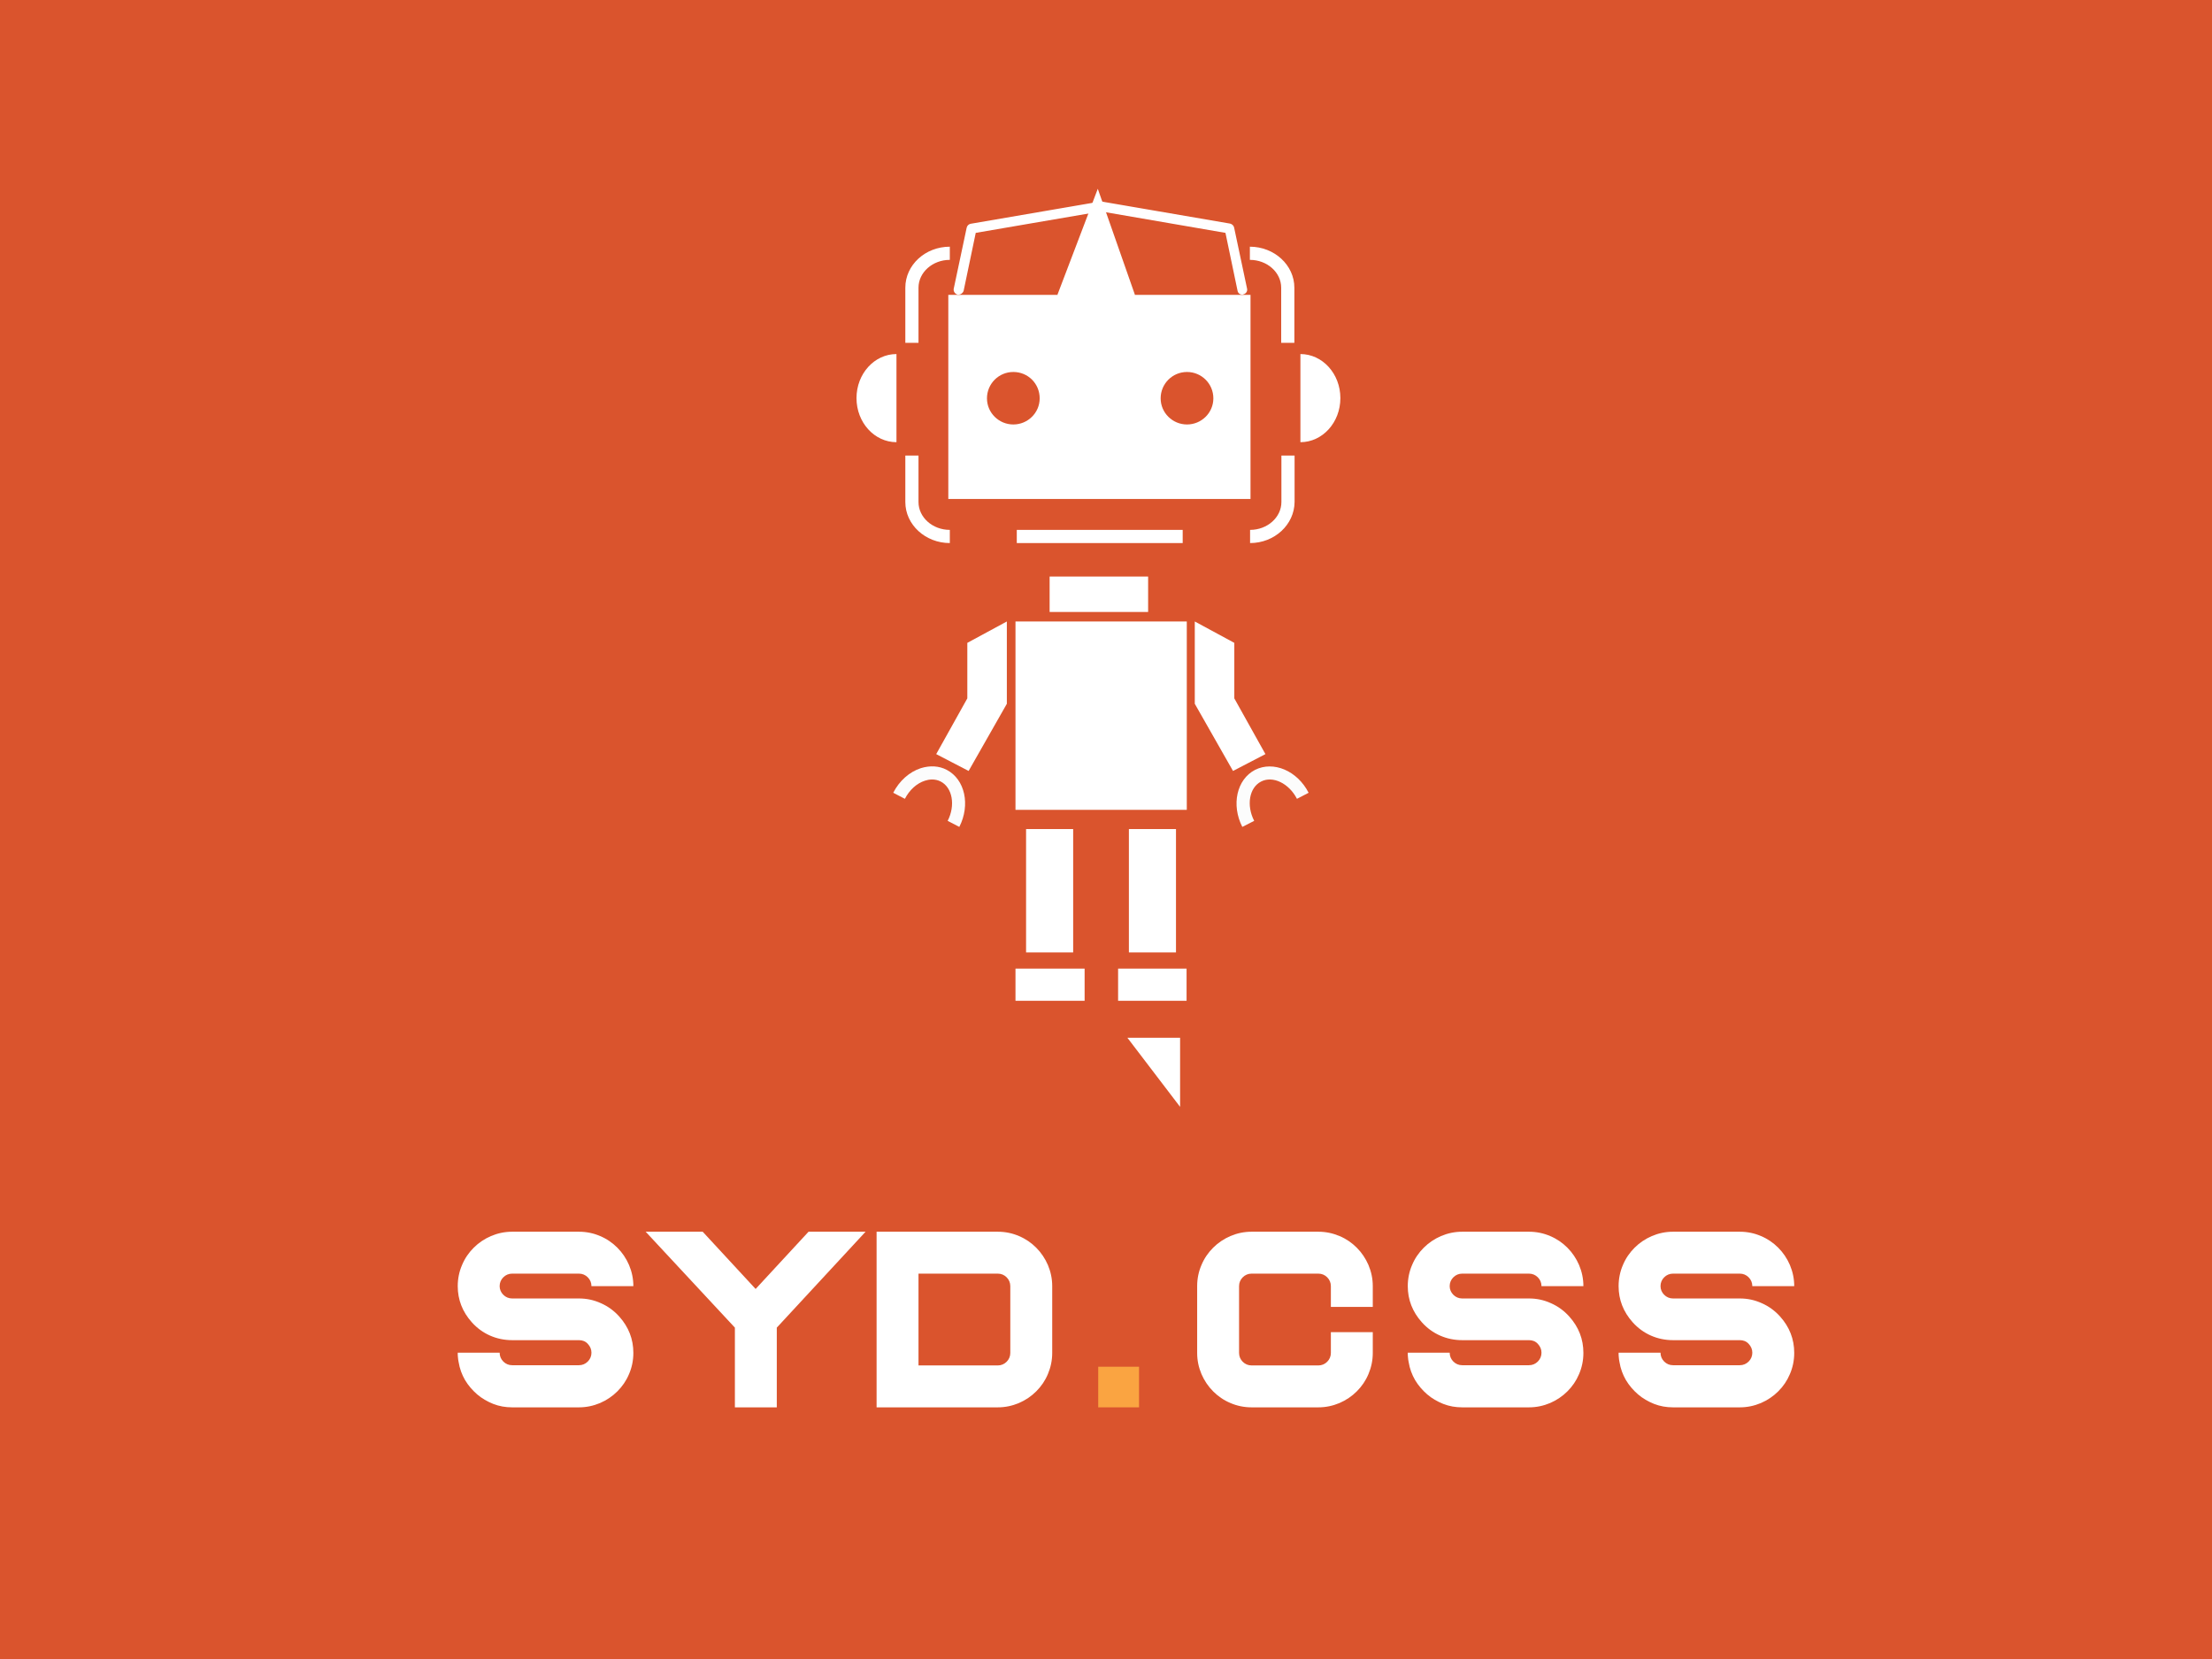
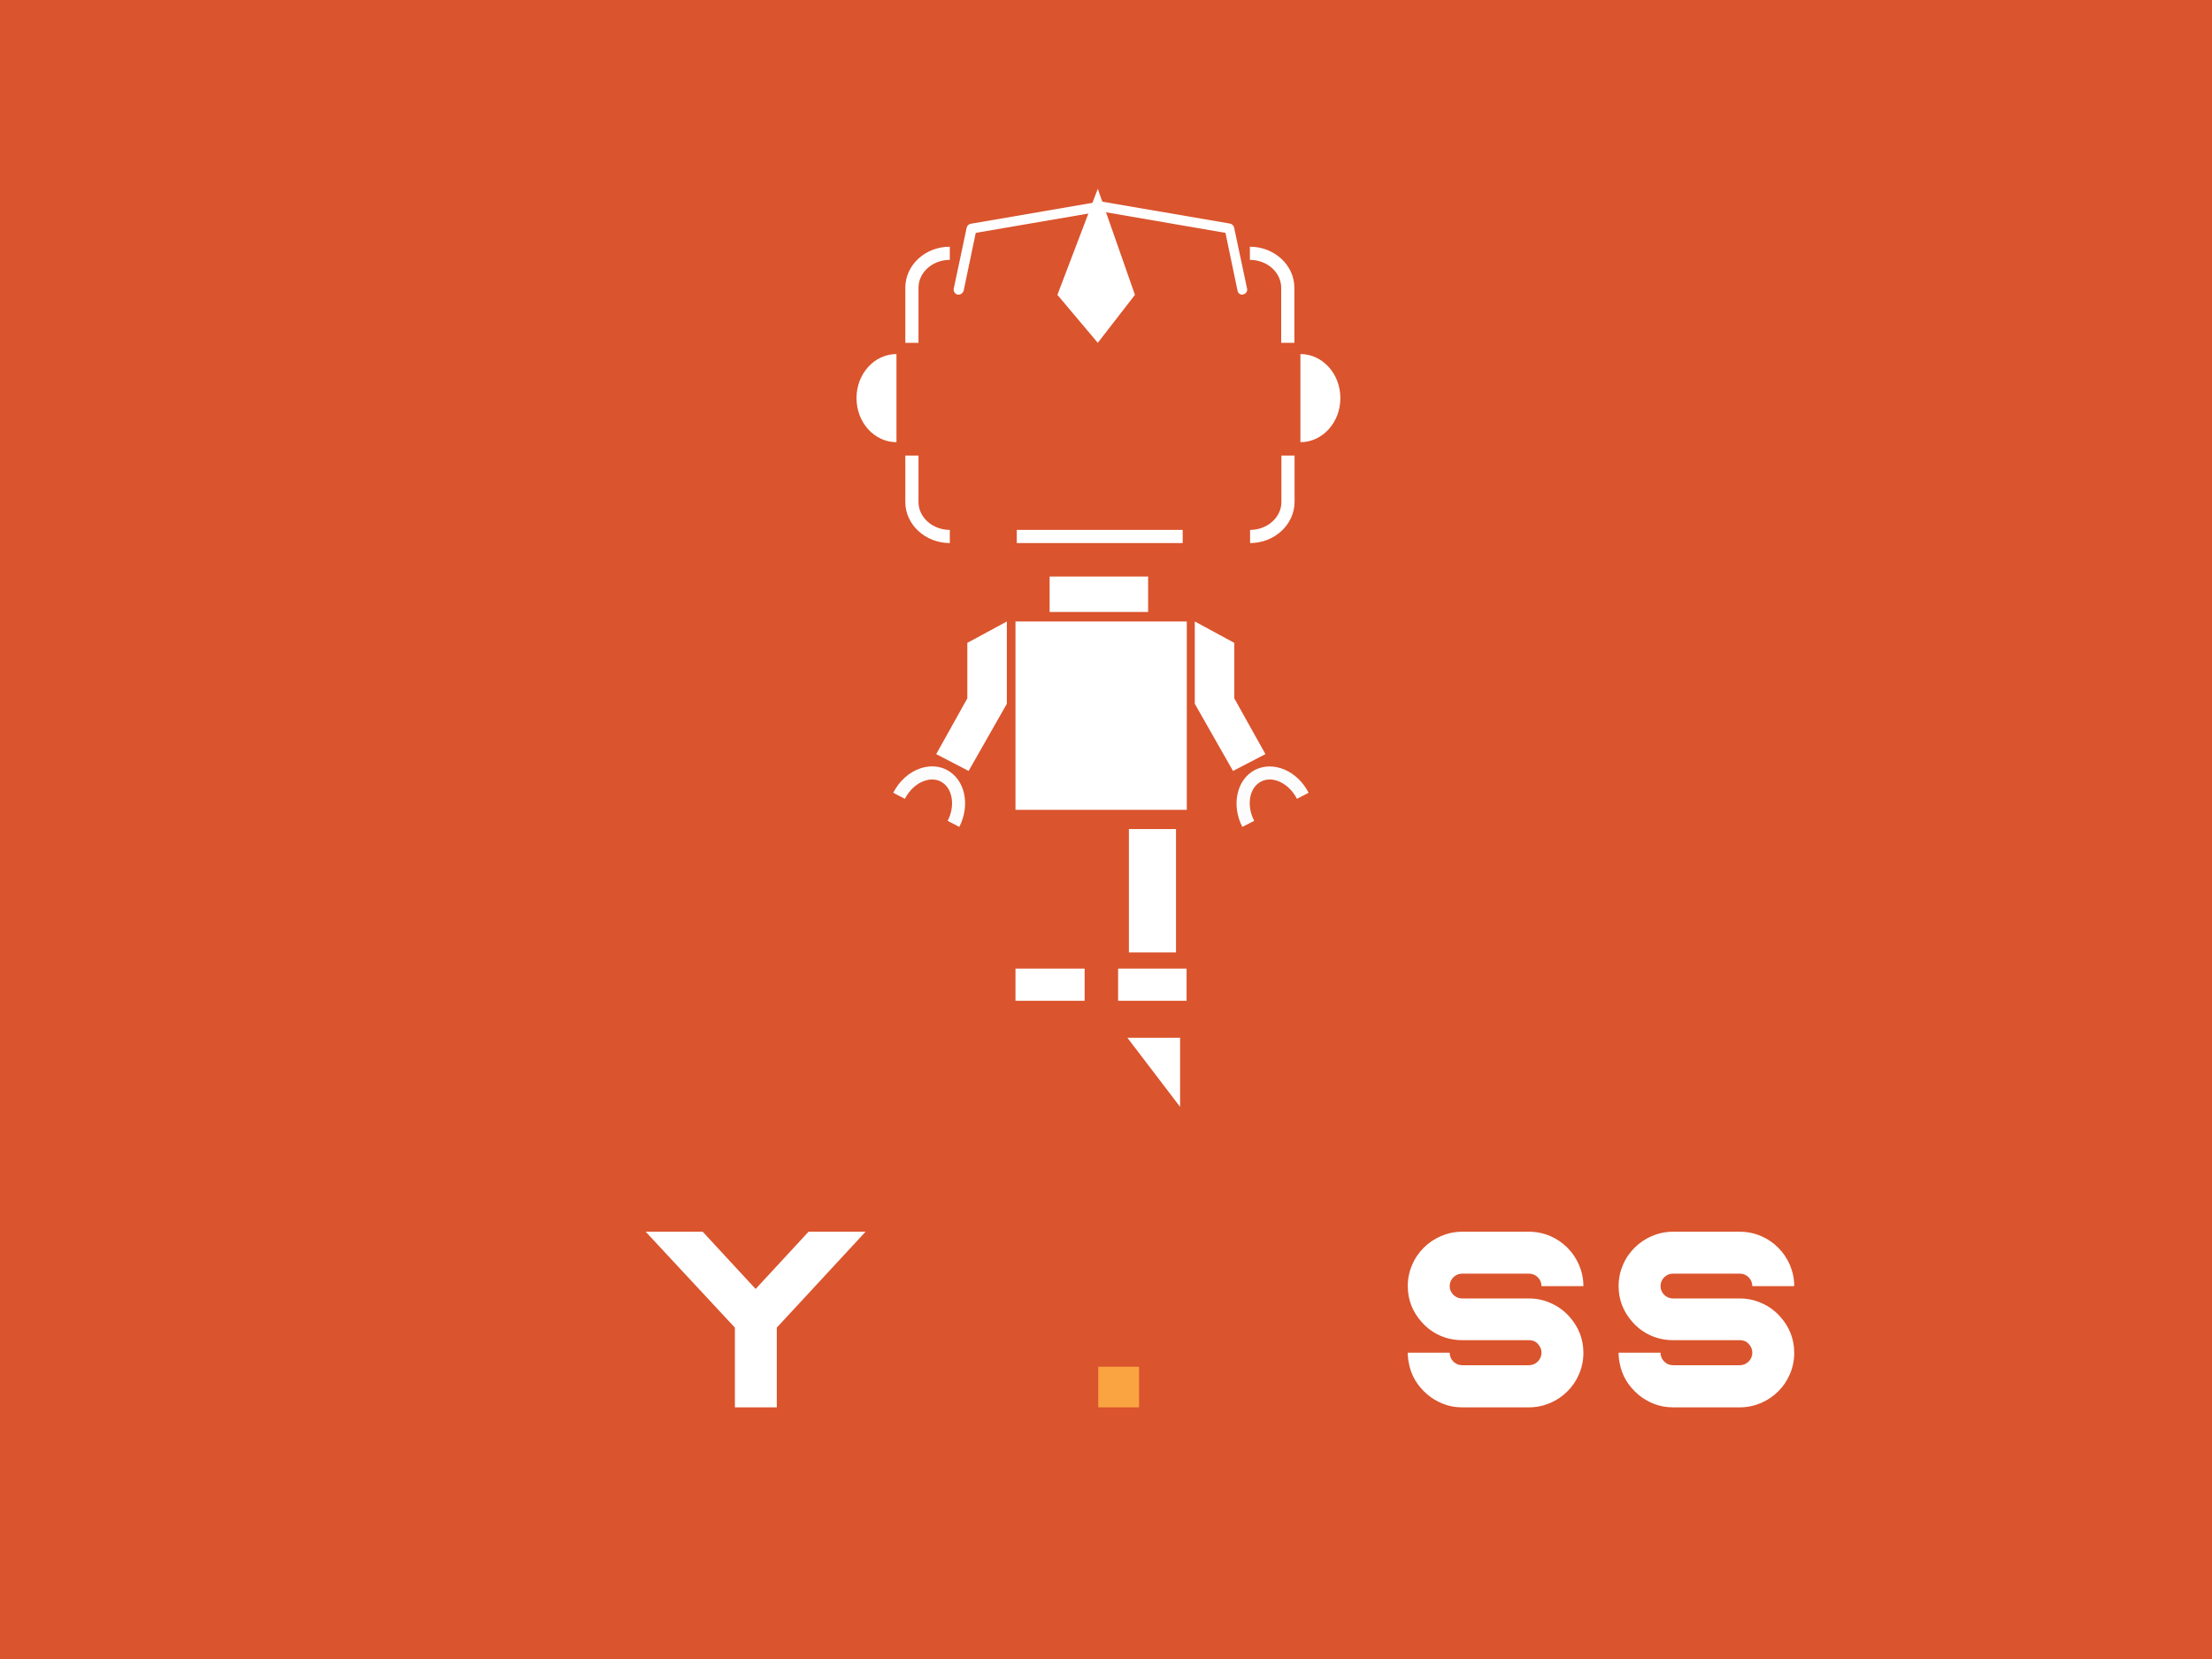
<svg xmlns="http://www.w3.org/2000/svg" version="1.1" x="0" y="0" width="1024" height="768" viewBox="0, 0, 1024, 768">
  <g id="Layer_1">
    <path d="M0,0 L1024,0 L1024,768 L0,768 z" fill="#DA542D" />
-     <path d="M273.8,595.4 C273.8,593.8 273.2,592.4 272.1,591.3 C271,590.2 269.6,589.6 268,589.6 L237.1,589.6 C235.5,589.6 234.1,590.2 233,591.3 C231.9,592.4 231.3,593.8 231.3,595.4 C231.3,596.9 231.9,598.3 233,599.4 C234.1,600.5 235.5,601.1 237.1,601.1 L268,601.1 C271.6,601.1 274.9,601.8 278.2,603.3 C281.4,604.7 284.3,606.8 286.7,609.5 C291,614.3 293.2,619.9 293.2,626.3 C293.2,629.8 292.5,633.1 291.2,636.1 C289.9,639.2 288.1,641.8 285.8,644.1 C283.5,646.4 280.8,648.2 277.8,649.5 C274.7,650.8 271.5,651.5 268,651.5 L237.1,651.5 C234,651.5 231.1,651 228.3,649.9 C225.6,648.8 223.1,647.4 220.9,645.5 C218.7,643.6 216.8,641.4 215.3,638.9 C213.8,636.3 212.8,633.6 212.3,630.5 C212.2,629.8 212,629.1 212,628.4 C211.9,627.7 211.9,627 211.9,626.2 L231.3,626.2 C231.3,627.8 231.9,629.2 233,630.3 C234.1,631.4 235.5,632 237.1,632 L268,632 C269.6,632 271,631.4 272.1,630.3 C273.2,629.2 273.8,627.8 273.8,626.2 C273.8,624.6 273.2,623.3 272.1,622.1 C271,620.9 269.6,620.4 268,620.4 L237.1,620.4 C233.5,620.4 230.1,619.7 226.9,618.3 C223.7,616.9 220.8,614.8 218.4,612.1 C214.1,607.3 211.9,601.7 211.9,595.4 C211.9,591.9 212.6,588.6 213.9,585.6 C215.2,582.5 217,579.9 219.3,577.6 C221.6,575.3 224.3,573.5 227.3,572.2 C230.4,570.9 233.6,570.2 237.1,570.2 L268,570.2 C271.5,570.2 274.8,570.9 277.8,572.2 C280.9,573.5 283.5,575.3 285.8,577.6 C288.1,579.9 289.9,582.6 291.2,585.6 C292.5,588.7 293.2,591.9 293.2,595.4 L273.8,595.4 z" fill="#FFFFFF" />
    <path d="M400.7,570.2 L359.6,614.6 L359.6,651.5 L340.2,651.5 L340.2,614.6 L298.9,570.2 L325.3,570.2 L349.8,596.7 L374.3,570.2 z" fill="#FFFFFF" />
-     <path d="M461.9,570.2 C465.4,570.2 468.7,570.9 471.7,572.2 C474.8,573.5 477.4,575.3 479.7,577.6 C482,579.9 483.8,582.6 485.1,585.6 C486.4,588.7 487.1,591.9 487.1,595.4 L487.1,626.3 C487.1,629.8 486.4,633 485.1,636.1 C483.8,639.2 482,641.8 479.7,644.1 C477.4,646.4 474.7,648.2 471.7,649.5 C468.6,650.8 465.4,651.5 461.9,651.5 L405.8,651.5 L405.8,570.2 L461.9,570.2 z M425.2,632.1 L461.9,632.1 C463.5,632.1 464.9,631.5 466,630.4 C467.1,629.3 467.7,627.9 467.7,626.3 L467.7,595.4 C467.7,593.8 467.1,592.4 466,591.3 C464.9,590.2 463.5,589.6 461.9,589.6 L425.2,589.6 L425.2,632.1 z" fill="#FFFFFF" />
    <path d="M508.4,632.7 L527.3,632.7 L527.3,651.5 L508.4,651.5 z" fill="#FAA441" />
-     <path d="M620.1,572.2 C623.2,573.5 625.8,575.3 628.1,577.6 C630.4,579.9 632.2,582.6 633.5,585.6 C634.8,588.7 635.5,591.9 635.5,595.4 L635.5,605 L616.1,605 L616.1,595.4 C616.1,593.8 615.5,592.4 614.4,591.3 C613.3,590.2 611.9,589.6 610.3,589.6 L579.4,589.6 C577.8,589.6 576.4,590.2 575.3,591.3 C574.2,592.4 573.6,593.8 573.6,595.4 L573.6,626.3 C573.6,627.9 574.2,629.3 575.3,630.4 C576.4,631.5 577.8,632.1 579.4,632.1 L610.3,632.1 C611.9,632.1 613.3,631.5 614.4,630.4 C615.5,629.3 616.1,627.9 616.1,626.3 L616.1,616.7 L635.5,616.7 L635.5,626.3 C635.5,629.8 634.8,633 633.5,636.1 C632.2,639.2 630.4,641.8 628.1,644.1 C625.8,646.4 623.1,648.2 620.1,649.5 C617,650.8 613.8,651.5 610.3,651.5 L579.4,651.5 C575.9,651.5 572.6,650.8 569.6,649.5 C566.5,648.2 563.9,646.4 561.6,644.1 C559.3,641.8 557.5,639.1 556.2,636.1 C554.9,633 554.2,629.8 554.2,626.3 L554.2,595.4 C554.2,591.9 554.9,588.6 556.2,585.6 C557.5,582.5 559.3,579.9 561.6,577.6 C563.9,575.3 566.6,573.5 569.6,572.2 C572.7,570.9 575.9,570.2 579.4,570.2 L610.3,570.2 C613.8,570.2 617,570.9 620.1,572.2" fill="#FFFFFF" />
    <path d="M713.6,595.4 C713.6,593.8 713,592.4 711.9,591.3 C710.8,590.2 709.4,589.6 707.8,589.6 L676.9,589.6 C675.3,589.6 673.9,590.2 672.8,591.3 C671.7,592.4 671.1,593.8 671.1,595.4 C671.1,596.9 671.7,598.3 672.8,599.4 C673.9,600.5 675.3,601.1 676.9,601.1 L707.8,601.1 C711.4,601.1 714.7,601.8 718,603.3 C721.2,604.7 724.1,606.8 726.5,609.5 C730.8,614.3 733,619.9 733,626.3 C733,629.8 732.3,633.1 731,636.1 C729.7,639.2 727.9,641.8 725.6,644.1 C723.3,646.4 720.6,648.2 717.6,649.5 C714.5,650.8 711.3,651.5 707.8,651.5 L676.9,651.5 C673.8,651.5 670.9,651 668.1,649.9 C665.4,648.8 662.9,647.4 660.7,645.5 C658.5,643.6 656.6,641.4 655.1,638.9 C653.6,636.3 652.6,633.6 652.1,630.5 C652,629.8 651.8,629.1 651.8,628.4 C651.7,627.7 651.7,627 651.7,626.2 L671.1,626.2 C671.1,627.8 671.7,629.2 672.8,630.3 C673.9,631.4 675.3,632 676.9,632 L707.8,632 C709.4,632 710.8,631.4 711.9,630.3 C713,629.2 713.6,627.8 713.6,626.2 C713.6,624.6 713,623.3 711.9,622.1 C710.8,620.9 709.4,620.4 707.8,620.4 L676.9,620.4 C673.3,620.4 669.9,619.7 666.7,618.3 C663.5,616.9 660.6,614.8 658.2,612.1 C653.9,607.3 651.7,601.7 651.7,595.4 C651.7,591.9 652.4,588.6 653.7,585.6 C655,582.5 656.8,579.9 659.1,577.6 C661.4,575.3 664.1,573.5 667.1,572.2 C670.2,570.9 673.4,570.2 676.9,570.2 L707.8,570.2 C711.3,570.2 714.6,570.9 717.6,572.2 C720.7,573.5 723.3,575.3 725.6,577.6 C727.9,579.9 729.7,582.6 731,585.6 C732.3,588.7 733,591.9 733,595.4 L713.6,595.4 z" fill="#FFFFFF" />
    <path d="M811.2,595.4 C811.2,593.8 810.6,592.4 809.5,591.3 C808.4,590.2 807,589.6 805.4,589.6 L774.5,589.6 C772.9,589.6 771.5,590.2 770.4,591.3 C769.3,592.4 768.7,593.8 768.7,595.4 C768.7,596.9 769.3,598.3 770.4,599.4 C771.5,600.5 772.9,601.1 774.5,601.1 L805.4,601.1 C809,601.1 812.3,601.8 815.6,603.3 C818.8,604.7 821.7,606.8 824.1,609.5 C828.4,614.3 830.6,619.9 830.6,626.3 C830.6,629.8 829.9,633.1 828.6,636.1 C827.3,639.2 825.5,641.8 823.2,644.1 C820.9,646.4 818.2,648.2 815.2,649.5 C812.1,650.8 808.9,651.5 805.4,651.5 L774.5,651.5 C771.4,651.5 768.5,651 765.7,649.9 C763,648.8 760.5,647.4 758.3,645.5 C756.1,643.6 754.2,641.4 752.7,638.9 C751.2,636.3 750.2,633.6 749.7,630.5 C749.6,629.8 749.4,629.1 749.4,628.4 C749.3,627.7 749.3,627 749.3,626.2 L768.7,626.2 C768.7,627.8 769.3,629.2 770.4,630.3 C771.5,631.4 772.9,632 774.5,632 L805.4,632 C807,632 808.4,631.4 809.5,630.3 C810.6,629.2 811.2,627.8 811.2,626.2 C811.2,624.6 810.6,623.3 809.5,622.1 C808.4,620.9 807,620.4 805.4,620.4 L774.5,620.4 C770.9,620.4 767.5,619.7 764.3,618.3 C761.1,616.9 758.2,614.8 755.8,612.1 C751.5,607.3 749.3,601.7 749.3,595.4 C749.3,591.9 750,588.6 751.3,585.6 C752.6,582.5 754.4,579.9 756.7,577.6 C759,575.3 761.7,573.5 764.7,572.2 C767.8,570.9 771,570.2 774.5,570.2 L805.4,570.2 C808.9,570.2 812.2,570.9 815.2,572.2 C818.3,573.5 820.9,575.3 823.2,577.6 C825.5,579.9 827.3,582.6 828.6,585.6 C829.9,588.7 830.6,591.9 830.6,595.4 L811.2,595.4 z" fill="#FFFFFF" />
    <path d="M470.1,287.7 L549.4,287.7 L549.4,374.9 L470.1,374.9 z" fill="#FFFFFF" />
    <path d="M425.2,158.7 L419.1,158.7 L419.1,133.2 C419.1,122.7 428.3,114.2 439.7,114.2 L439.7,120.3 C431.7,120.3 425.2,126.1 425.2,133.2 L425.2,158.7 z" fill="#FFFFFF" />
    <path d="M439.7,251.4 C428.4,251.4 419.1,242.9 419.1,232.4 L419.1,210.9 L425.2,210.9 L425.2,232.4 C425.2,239.5 431.7,245.3 439.7,245.3 L439.7,251.4 z" fill="#FFFFFF" />
    <path d="M470.7,245.3 L547.5,245.3 L547.5,251.4 L470.7,251.4 z" fill="#FFFFFF" />
    <path d="M485.9,266.9 L531.5,266.9 L531.5,283.3 L485.9,283.3 z" fill="#FFFFFF" />
-     <path d="M475,383.8 L496.8,383.8 L496.8,440.9 L475,440.9 z" fill="#FFFFFF" />
    <path d="M522.6,383.8 L544.4,383.8 L544.4,440.9 L522.6,440.9 z" fill="#FFFFFF" />
    <path d="M466.1,287.7 L466.1,325.8 L448.4,356.9 L433.4,349.1 L447.8,323.3 L447.8,297.6 z" fill="#FFFFFF" />
    <path d="M470.1,448.4 L502.1,448.4 L502.1,463.3 L470.1,463.3 z" fill="#FFFFFF" />
    <path d="M444.1,382.8 L438.7,380 C442.4,372.8 440.9,364.6 435.5,361.8 C432.8,360.4 430,360.8 428.2,361.4 C424.4,362.6 421,365.7 418.9,369.8 L413.5,367 C416.3,361.5 421,357.3 426.3,355.6 C430.5,354.3 434.7,354.5 438.3,356.4 C446.7,360.8 449.3,372.6 444.1,382.8 z" fill="#FCFCFC" />
    <path d="M517.6,448.4 L549.3,448.4 L549.3,463.3 L517.6,463.3 z" fill="#FFFFFF" />
    <path d="M553.1,287.7 L553.1,325.8 L570.8,356.9 L585.8,349.1 L571.4,323.3 L571.4,297.6 z" fill="#FFFFFF" />
    <path d="M575.1,382.8 C569.9,372.6 572.5,360.8 581,356.4 C589.5,352.1 600.6,356.8 605.8,367 L600.4,369.8 C596.7,362.6 589.2,359 583.8,361.8 C578.3,364.6 576.9,372.8 580.6,380 L575.1,382.8 z" fill="#FCFCFC" />
    <path d="M415,204.7 C404.8,204.7 396.5,195.6 396.5,184.3 C396.5,173 404.8,163.9 415,163.9" fill="#FFFFFF" />
    <path d="M602,204.7 C612.2,204.7 620.5,195.6 620.5,184.3 C620.5,173 612.2,163.9 602,163.9" fill="#FFFFFF" />
    <path d="M599.2,158.7 L593.1,158.7 L593.1,133.2 C593.1,126.1 586.6,120.3 578.6,120.3 L578.6,114.2 C589.9,114.2 599.2,122.7 599.2,133.2 L599.2,158.7 z" fill="#FFFFFF" />
    <path d="M578.7,251.4 L578.7,245.3 C586.7,245.3 593.2,239.5 593.2,232.4 L593.2,210.9 L599.3,210.9 L599.3,232.4 C599.2,242.9 590,251.4 578.7,251.4 z" fill="#FFFFFF" />
-     <path d="M439,231 L578.9,231 L578.9,136.5 L439,136.5 L439,231 z M469.1,196.5 C462.4,196.5 456.9,191.1 456.9,184.4 C456.9,177.7 462.3,172.2 469.1,172.2 C475.9,172.2 481.3,177.6 481.3,184.4 C481.3,191.1 475.8,196.5 469.1,196.5 M549.5,196.5 C542.8,196.5 537.3,191.1 537.3,184.4 C537.3,177.7 542.7,172.2 549.5,172.2 C556.2,172.2 561.7,177.6 561.7,184.4 C561.7,191.1 556.2,196.5 549.5,196.5" fill="#FFFFFF" />
    <path d="M525.9,482.3 L544.4,482.3 L544.4,506.7 z" fill="#FFFFFF" />
    <path d="M546.3,512.4 L521.9,480.4 L546.3,480.4 L546.3,512.4 z M529.8,484.3 L542.5,501 L542.5,484.3 L529.8,484.3 z" fill="#FFFFFF" />
    <path d="M489.5,136.5 L508.2,158.7 L525.4,136.5 L508.2,87.4 z" fill="#FFFFFF" />
    <path d="M443.8,136.4 C443.6,136.4 443.5,136.4 443.3,136.4 C442.1,136.1 441.3,134.9 441.5,133.7 L447.5,105.4 C447.7,104.5 448.4,103.8 449.3,103.6 L509.3,93.3 C510.5,93.1 511.7,93.9 511.9,95.2 C512.1,96.4 511.3,97.6 510,97.8 L451.7,107.8 L446.1,134.6 C445.8,135.6 444.8,136.4 443.8,136.4 z" fill="#FFFFFF" />
    <path d="M575.1,136.4 C574,136.4 573.1,135.7 572.9,134.6 L567.3,107.8 L508.7,97.7 C507.5,97.5 506.6,96.3 506.8,95.1 C507,93.9 508.2,93 509.4,93.2 L569.4,103.5 C570.3,103.7 571.1,104.4 571.3,105.3 L577.3,133.6 C577.6,134.8 576.8,136 575.5,136.3 C575.4,136.4 575.2,136.4 575.1,136.4 z" fill="#FFFFFF" />
  </g>
</svg>